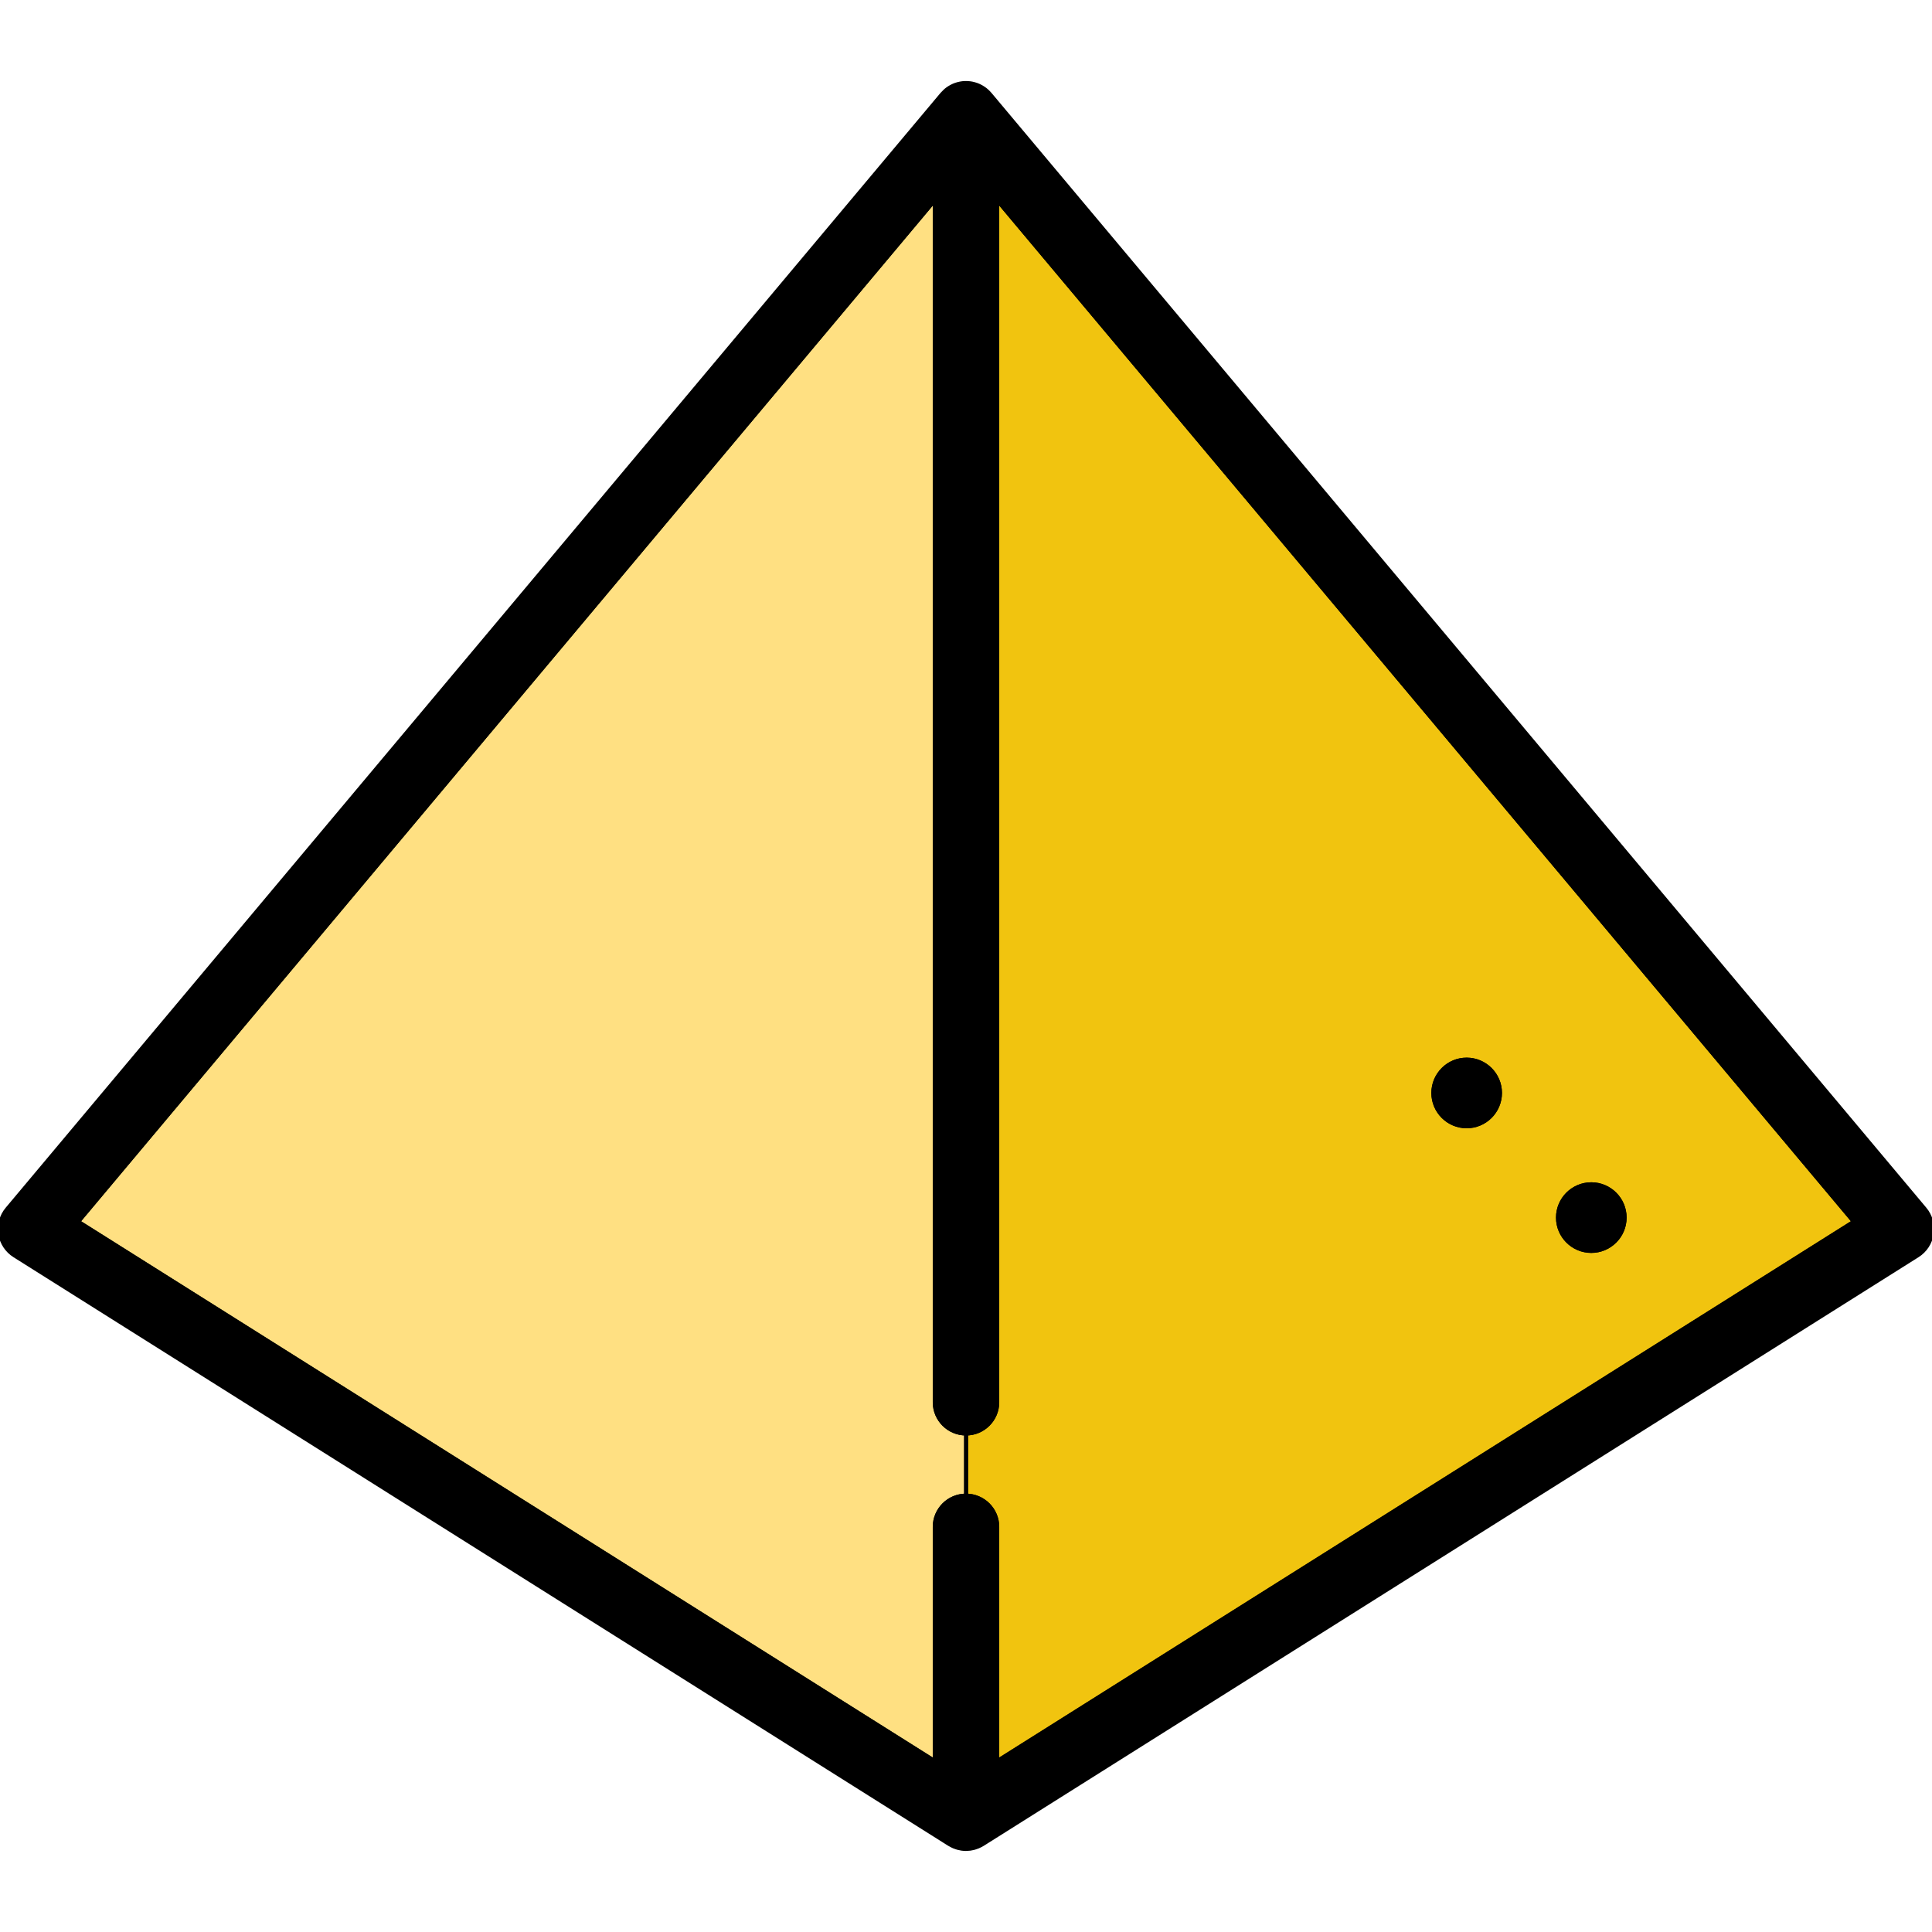
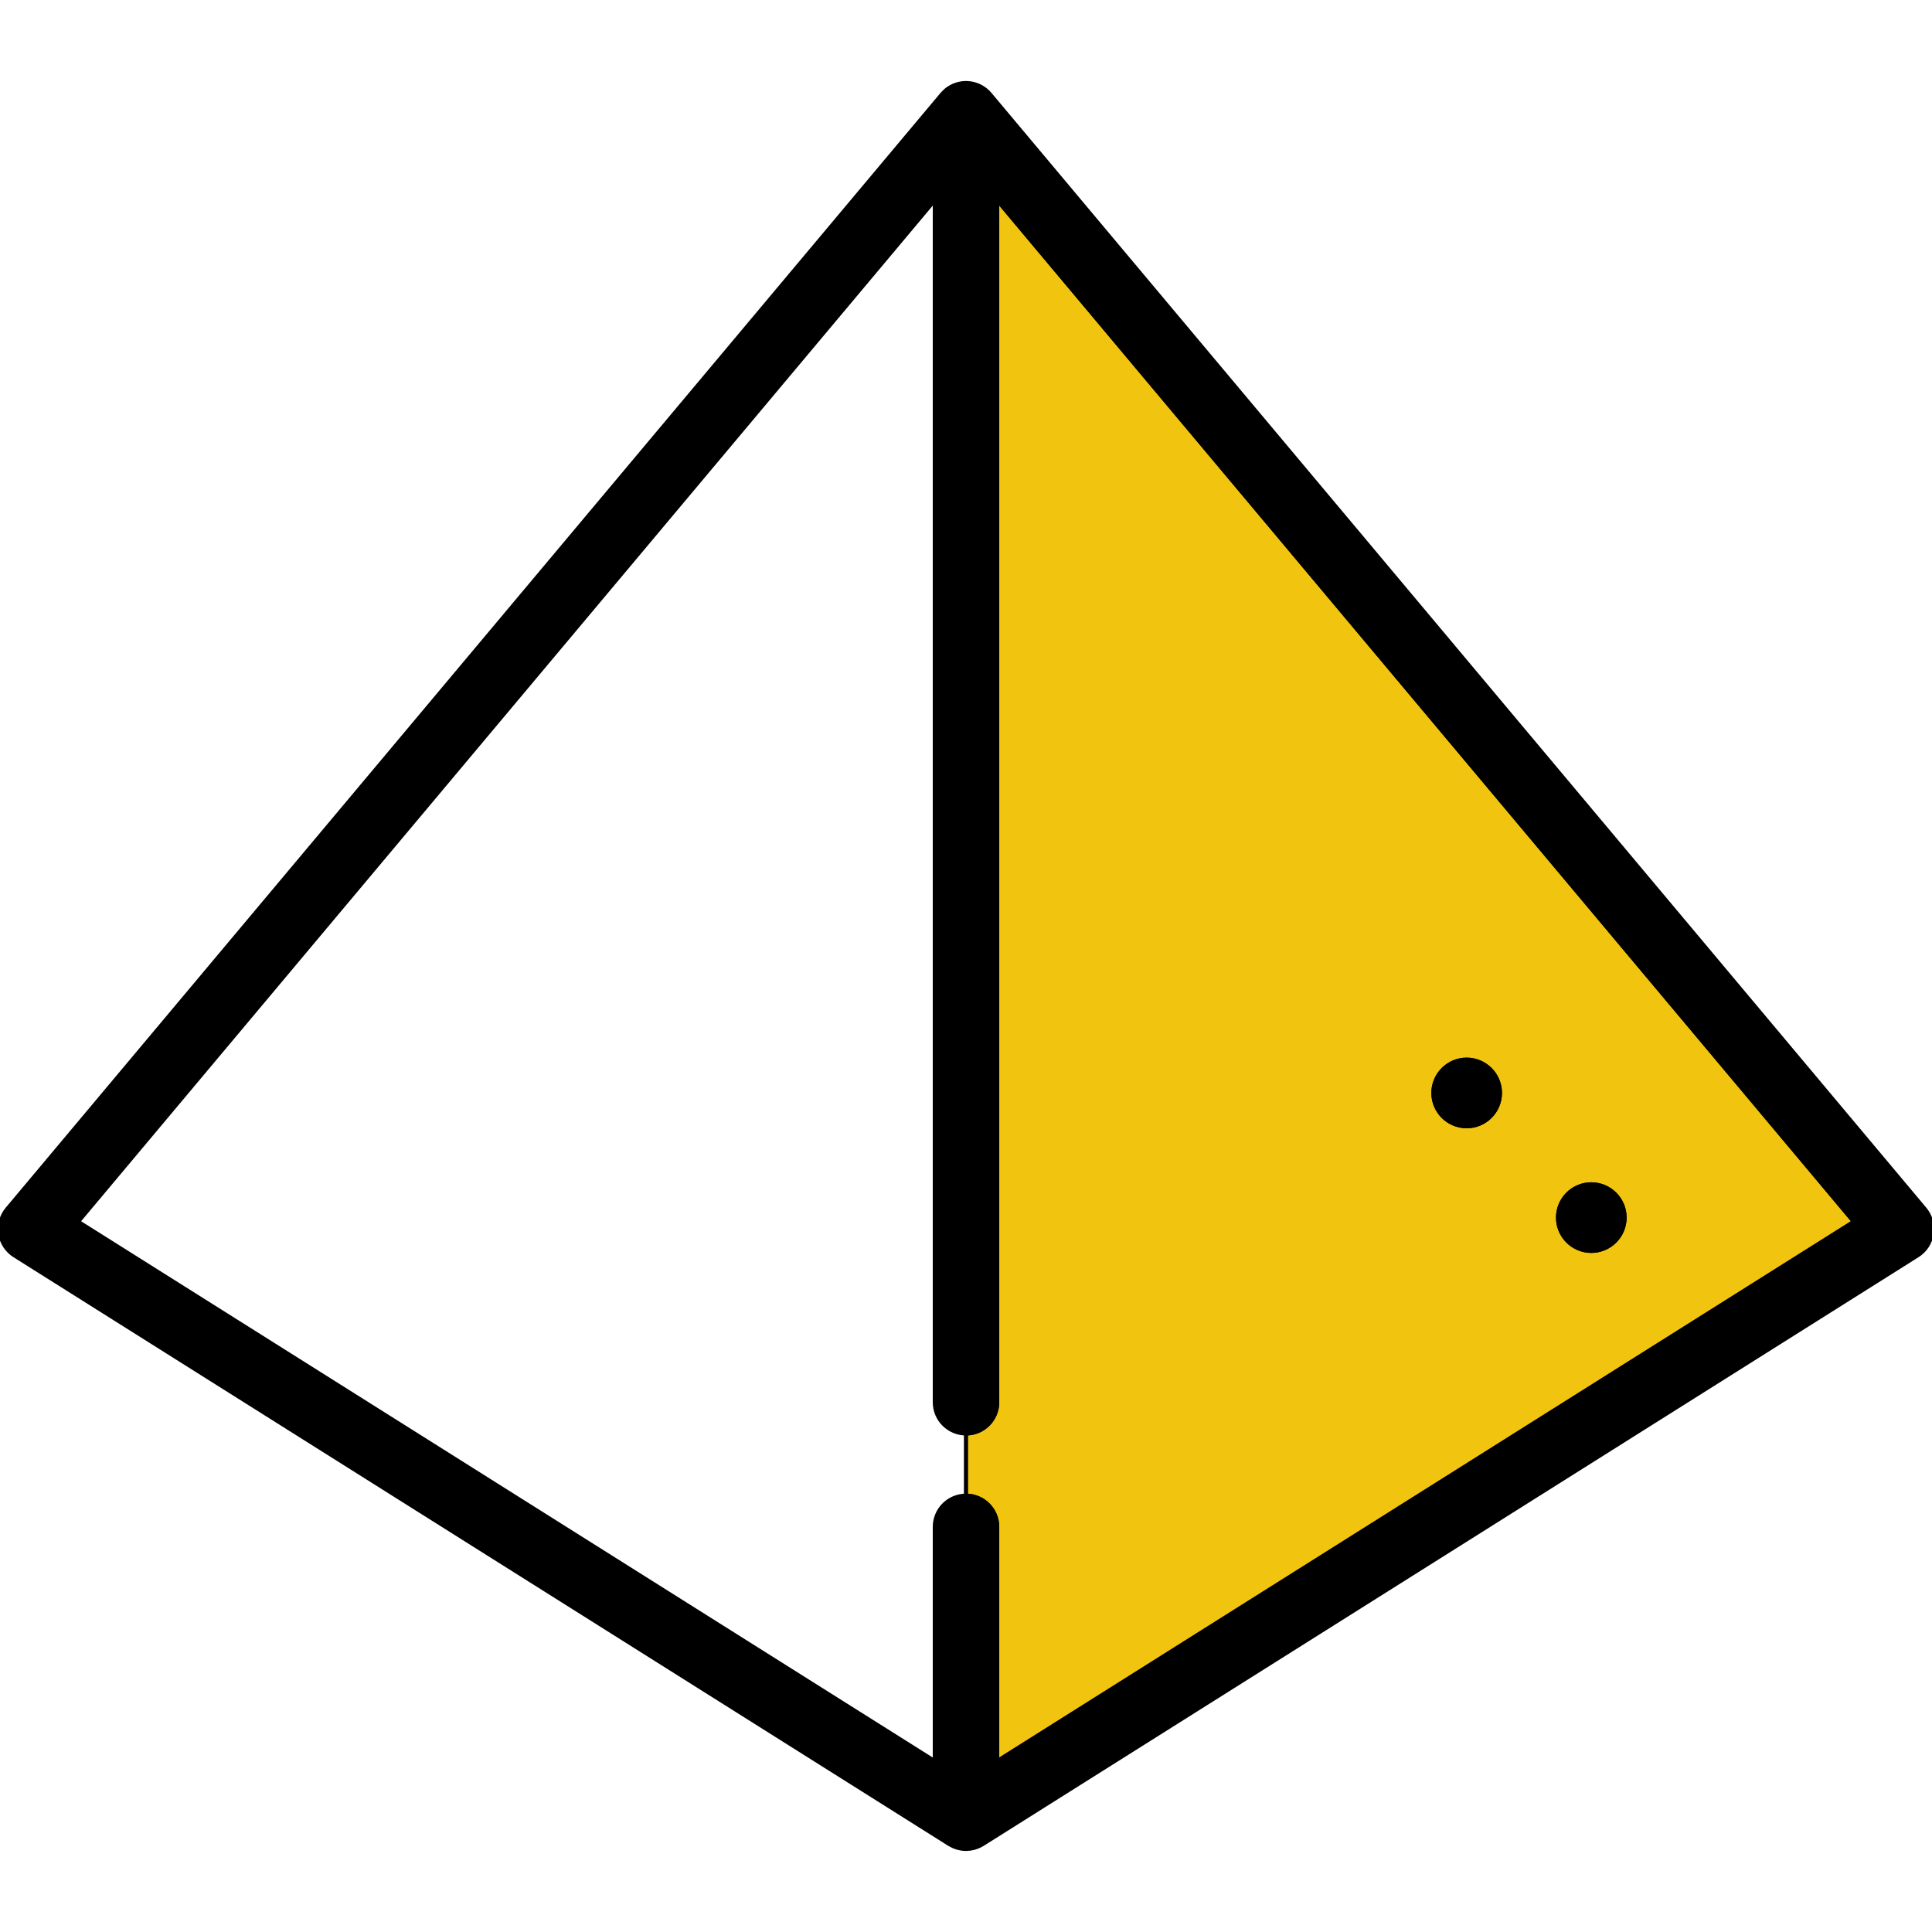
<svg xmlns="http://www.w3.org/2000/svg" height="64px" width="64px" id="Capa_1" viewBox="0 0 465 465" xml:space="preserve" fill="#000" stroke="#000">
  <g id="SVGRepo_bgCarrier" stroke-width="0" />
  <g id="SVGRepo_tracerCarrier" stroke-linecap="round" stroke-linejoin="round" />
  <g id="SVGRepo_iconCarrier">
    <g>
      <path style="fill:#F1C40F;" d="M240,337.496c0,4.143-3.358,7.5-7.5,7.5v15c4.142,0,7.5,3.357,7.5,7.5v56.414l206.23-129.862 L240,48.113V337.496z M383,285.057c4.411,0,8,3.589,8,8s-3.589,8-8,8s-8-3.589-8-8S378.589,285.057,383,285.057z M353,255.057 c4.411,0,8,3.589,8,8s-3.589,8-8,8s-8-3.589-8-8S348.589,255.057,353,255.057z" />
-       <path style="fill:#ffe082;" d="M225,337.496V48.112L18.77,294.048L225,423.91v-56.414c0-4.143,3.358-7.5,7.5-7.5v-15 C228.358,344.996,225,341.639,225,337.496z" />
      <path d="M463.247,290.995l-225-268.318c-0.073-0.088-0.154-0.165-0.231-0.249c-0.054-0.058-0.106-0.117-0.161-0.173 c-0.239-0.245-0.489-0.473-0.752-0.678c-0.024-0.018-0.049-0.034-0.073-0.052c-0.262-0.199-0.535-0.375-0.816-0.536 c-0.049-0.028-0.096-0.057-0.146-0.084c-0.308-0.167-0.625-0.311-0.95-0.432c-0.019-0.007-0.035-0.018-0.054-0.025 c-0.034-0.012-0.068-0.017-0.102-0.028c-0.31-0.107-0.625-0.197-0.944-0.263c-0.036-0.007-0.071-0.018-0.107-0.025 c-0.328-0.063-0.66-0.098-0.993-0.116c-0.079-0.004-0.158-0.008-0.238-0.01c-0.333-0.008-0.667,0-0.999,0.036 c-0.021,0.002-0.041,0.007-0.062,0.01c-0.322,0.038-0.641,0.101-0.958,0.181c-0.058,0.015-0.116,0.028-0.174,0.044 c-0.327,0.091-0.649,0.201-0.964,0.338c-0.036,0.016-0.07,0.034-0.105,0.05c-0.276,0.125-0.545,0.269-0.808,0.429 c-0.063,0.038-0.126,0.074-0.187,0.114c-0.254,0.165-0.503,0.342-0.741,0.541c-0.022,0.018-0.041,0.039-0.062,0.058 c-0.05,0.043-0.097,0.091-0.146,0.136c-0.226,0.205-0.437,0.42-0.633,0.645c-0.027,0.032-0.06,0.057-0.087,0.089l-225,268.318 c-1.392,1.66-1.998,3.841-1.663,5.981c0.335,2.14,1.58,4.03,3.413,5.185l225,141.682c0.056,0.035,0.116,0.059,0.173,0.092 c0.186,0.11,0.375,0.211,0.569,0.304c0.116,0.056,0.232,0.112,0.35,0.162c0.191,0.08,0.386,0.148,0.583,0.212 c0.123,0.04,0.244,0.084,0.368,0.117c0.213,0.057,0.429,0.098,0.646,0.137c0.108,0.019,0.214,0.046,0.323,0.061 c0.328,0.044,0.66,0.069,0.992,0.069c0.076,0,0.151-0.013,0.227-0.016c0.246-0.008,0.492-0.019,0.736-0.051 c0.143-0.019,0.283-0.054,0.425-0.081c0.182-0.035,0.365-0.066,0.545-0.115c0.144-0.038,0.284-0.091,0.426-0.138 c0.178-0.059,0.356-0.119,0.53-0.192c0.133-0.056,0.263-0.121,0.394-0.186c0.111-0.054,0.225-0.097,0.334-0.157 c0.067-0.037,0.126-0.084,0.192-0.123c0.059-0.035,0.122-0.06,0.181-0.096l225-141.682c1.833-1.154,3.078-3.045,3.413-5.185 C465.245,294.836,464.639,292.655,463.247,290.995z M240,423.91v-56.414c0-4.143-3.358-7.5-7.5-7.5s-7.5,3.357-7.5,7.5v56.414 L18.77,294.048L225,48.112v289.384c0,4.143,3.358,7.5,7.5,7.5s7.5-3.357,7.5-7.5V48.113l206.23,245.935L240,423.91z" />
      <path d="M383,301.057c4.411,0,8-3.589,8-8s-3.589-8-8-8s-8,3.589-8,8S378.589,301.057,383,301.057z" />
-       <path d="M353,271.057c4.411,0,8-3.589,8-8s-3.589-8-8-8s-8,3.589-8,8S348.589,271.057,353,271.057z" />
+       <path d="M353,271.057c4.411,0,8-3.589,8-8s-3.589-8-8-8s-8,3.589-8,8S348.589,271.057,353,271.057" />
    </g>
  </g>
</svg>